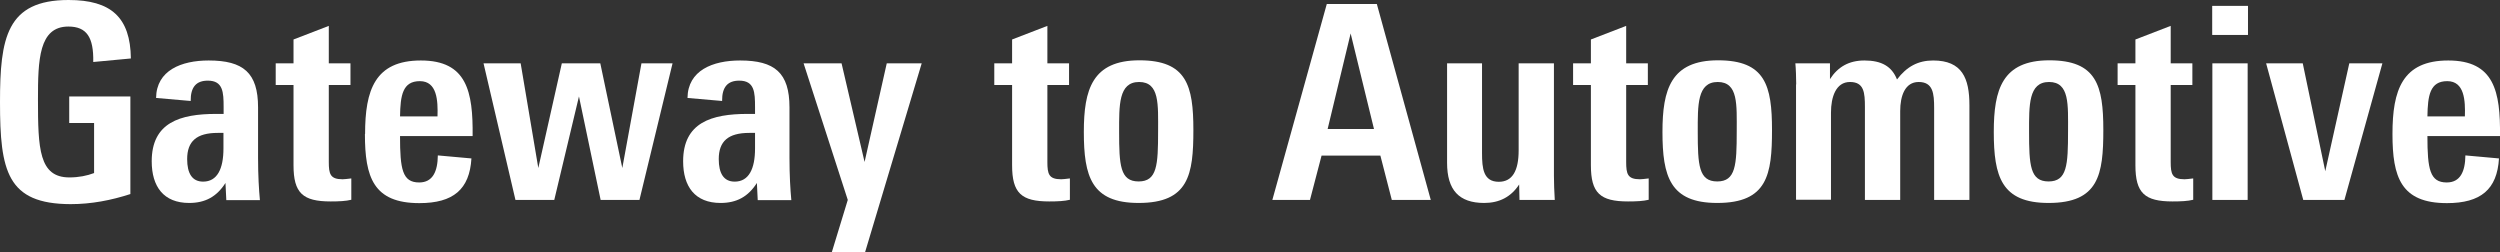
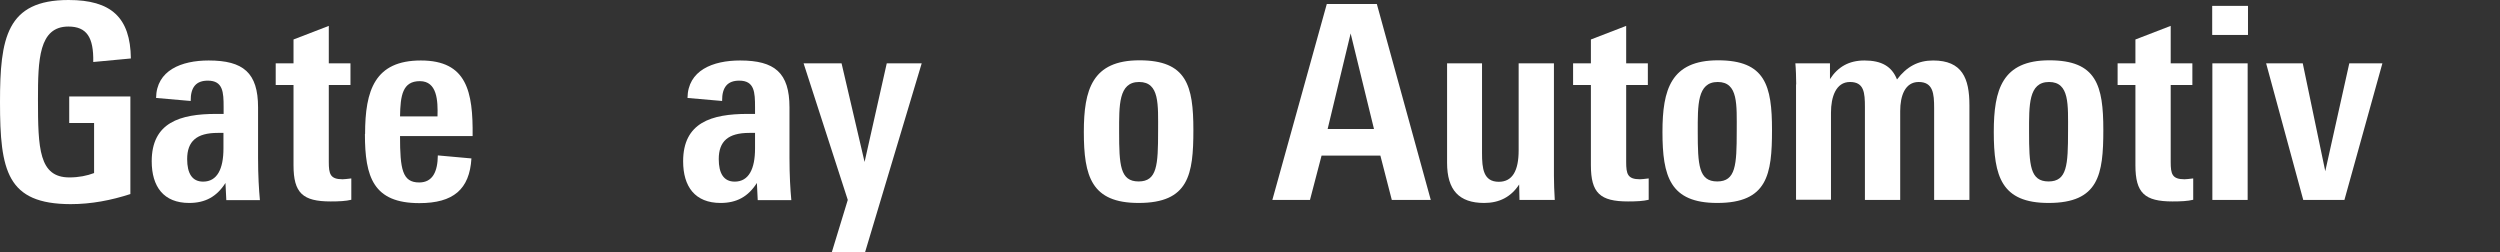
<svg xmlns="http://www.w3.org/2000/svg" id="Layer_1" viewBox="0 0 148.8 15.02">
  <rect x="0" y="0" width="148.8" height="15.02" fill="#333333" stroke="none" />
  <defs>
    <style>.cls-1{fill:#fff;stroke-width:0px;}</style>
  </defs>
  <path class="cls-1" d="M0,6.08C0,2.26.39,0,4.08,0,6.61,0,7.76,1.03,7.79,3.48l-2.24.21c.03-1.47-.39-2.11-1.48-2.11-1.76,0-1.81,1.98-1.81,4.34,0,2.92.06,4.64,1.87,4.64.56,0,1.05-.1,1.47-.26v-2.98h-1.48v-1.58h3.64v5.81c-1.14.37-2.32.6-3.56.6C.42,12.14,0,10.18,0,6.08Z" />
  <path class="cls-1" d="M9.03,9.6c0-2.31,1.69-2.82,3.84-2.82h.44v-.4c0-.89-.03-1.58-.94-1.58-.68,0-1.03.37-1.02,1.21l-2.06-.18c.02-1.64,1.5-2.23,3.13-2.23,2.06,0,2.94.73,2.94,2.79v3c0,1.05.05,1.89.11,2.52h-2l-.05-1.02c-.52.82-1.21,1.19-2.16,1.19-1.52,0-2.23-.97-2.23-2.48ZM13.3,8.85v-.94h-.34c-1.26,0-1.82.5-1.82,1.56,0,.84.29,1.34.95,1.34.84,0,1.21-.76,1.21-1.97Z" />
  <path class="cls-1" d="M17.47,9.85v-4.79h-1.06v-1.29h1.06v-1.42l2.1-.81v2.23h1.29v1.29h-1.29v4.58c0,.71.08,1.03.82,1.03.11,0,.26-.02.52-.05v1.27c-.32.08-.73.1-1.23.1-1.66,0-2.21-.5-2.21-2.15Z" />
  <path class="cls-1" d="M21.73,7.97c0-2.6.58-4.37,3.32-4.37s3.11,1.85,3.08,4.5h-4.32c0,1.98.14,2.76,1.14,2.76.81,0,1.1-.66,1.11-1.61l2,.18c-.11,1.84-1.08,2.66-3.1,2.66-2.74,0-3.24-1.55-3.24-4.11ZM23.81,6.93h2.23c.03-.94-.02-2.1-1.05-2.1s-1.16.85-1.18,2.1Z" />
-   <path class="cls-1" d="M28.8,3.77h2.19l1.05,6.23,1.4-6.23h2.29l1.31,6.23,1.14-6.23h1.85l-1.97,8.13h-2.31l-1.29-6.16-1.47,6.16h-2.31l-1.9-8.13Z" />
  <path class="cls-1" d="M40.66,9.6c0-2.31,1.69-2.82,3.84-2.82h.44v-.4c0-.89-.03-1.58-.94-1.58-.68,0-1.03.37-1.02,1.21l-2.06-.18c.02-1.64,1.5-2.23,3.13-2.23,2.06,0,2.94.73,2.94,2.79v3c0,1.05.05,1.89.11,2.52h-2l-.05-1.02c-.52.82-1.21,1.19-2.16,1.19-1.52,0-2.23-.97-2.23-2.48ZM44.94,8.85v-.94h-.34c-1.26,0-1.82.5-1.82,1.56,0,.84.29,1.34.95,1.34.84,0,1.21-.76,1.21-1.97Z" />
  <path class="cls-1" d="M50.46,11.9l-2.63-8.13h2.26l1.37,5.87,1.32-5.87h2.08l-3.37,11.24h-1.98l.95-3.11Z" />
-   <path class="cls-1" d="M60.24,9.85v-4.79h-1.06v-1.29h1.06v-1.42l2.1-.81v2.23h1.29v1.29h-1.29v4.58c0,.71.08,1.03.82,1.03.11,0,.26-.02.52-.05v1.27c-.32.08-.73.1-1.23.1-1.66,0-2.21-.5-2.21-2.15Z" />
  <path class="cls-1" d="M64.51,7.85c0-2.52.5-4.26,3.31-4.26s3.21,1.5,3.21,4.15-.27,4.34-3.26,4.34c-2.81,0-3.26-1.58-3.26-4.23ZM68.93,7.82c0-1.58.1-2.94-1.13-2.94s-1.19,1.39-1.19,2.97c0,1.98.06,2.95,1.16,2.95s1.16-.97,1.16-2.98Z" />
  <path class="cls-1" d="M78.97.24h2.98l3.21,11.66h-2.32l-.68-2.64h-3.5l-.69,2.64h-2.24L78.97.24ZM81.78,7.68l-1.39-5.69-1.37,5.69h2.76Z" />
  <path class="cls-1" d="M86.13,9.69V3.77h2.08v5.34c0,.92.08,1.71,1,1.71.81,0,1.18-.66,1.18-1.87V3.77h2.1v6.69c0,.34.02,1.02.05,1.44h-2.1l-.02-.92c-.48.74-1.18,1.1-2.08,1.1-1.5,0-2.21-.77-2.21-2.39Z" />
  <path class="cls-1" d="M94.69,9.85v-4.79h-1.06v-1.29h1.06v-1.42l2.1-.81v2.23h1.29v1.29h-1.29v4.58c0,.71.08,1.03.82,1.03.11,0,.26-.02.52-.05v1.27c-.32.08-.73.1-1.23.1-1.66,0-2.21-.5-2.21-2.15Z" />
  <path class="cls-1" d="M98.95,7.85c0-2.52.5-4.26,3.31-4.26s3.21,1.5,3.21,4.15-.27,4.34-3.26,4.34c-2.81,0-3.26-1.58-3.26-4.23ZM103.37,7.82c0-1.58.1-2.94-1.13-2.94s-1.19,1.39-1.19,2.97c0,1.98.06,2.95,1.16,2.95s1.16-.97,1.16-2.98Z" />
  <path class="cls-1" d="M106.91,5.03c0-.34-.02-.98-.05-1.26h2.06v.94c.47-.73,1.13-1.11,2.05-1.11,1.02,0,1.63.35,1.94,1.13.58-.77,1.26-1.13,2.15-1.13,1.73,0,2.16,1.06,2.16,2.66v5.64h-2.1v-5.47c0-.86-.06-1.55-.92-1.55-.81,0-1.1.82-1.1,1.73v5.29h-2.1v-5.52c0-.87-.05-1.5-.89-1.5s-1.13.9-1.13,1.82v5.19h-2.08v-6.87Z" />
  <path class="cls-1" d="M118.67,7.85c0-2.52.5-4.26,3.31-4.26s3.21,1.5,3.21,4.15-.27,4.34-3.26,4.34c-2.81,0-3.26-1.58-3.26-4.23ZM123.09,7.82c0-1.58.1-2.94-1.13-2.94s-1.19,1.39-1.19,2.97c0,1.98.06,2.95,1.16,2.95s1.16-.97,1.16-2.98Z" />
  <path class="cls-1" d="M127.1,9.85v-4.79h-1.06v-1.29h1.06v-1.42l2.1-.81v2.23h1.29v1.29h-1.29v4.58c0,.71.08,1.03.82,1.03.11,0,.26-.02.52-.05v1.27c-.32.08-.73.1-1.23.1-1.66,0-2.21-.5-2.21-2.15Z" />
  <path class="cls-1" d="M131.67.35h2.13v1.73h-2.13V.35ZM131.68,3.77h2.1v8.13h-2.1V3.77Z" />
  <path class="cls-1" d="M134.88,3.77h2.18l1.34,6.42,1.43-6.42h1.97l-2.26,8.13h-2.45l-2.21-8.13Z" />
-   <path class="cls-1" d="M142.4,7.97c0-2.6.58-4.37,3.32-4.37s3.11,1.85,3.08,4.5h-4.32c0,1.98.15,2.76,1.15,2.76.81,0,1.1-.66,1.11-1.61l2,.18c-.11,1.84-1.08,2.66-3.1,2.66-2.74,0-3.24-1.55-3.24-4.11ZM144.48,6.93h2.23c.03-.94-.02-2.1-1.05-2.1s-1.16.85-1.18,2.1Z" />
</svg>